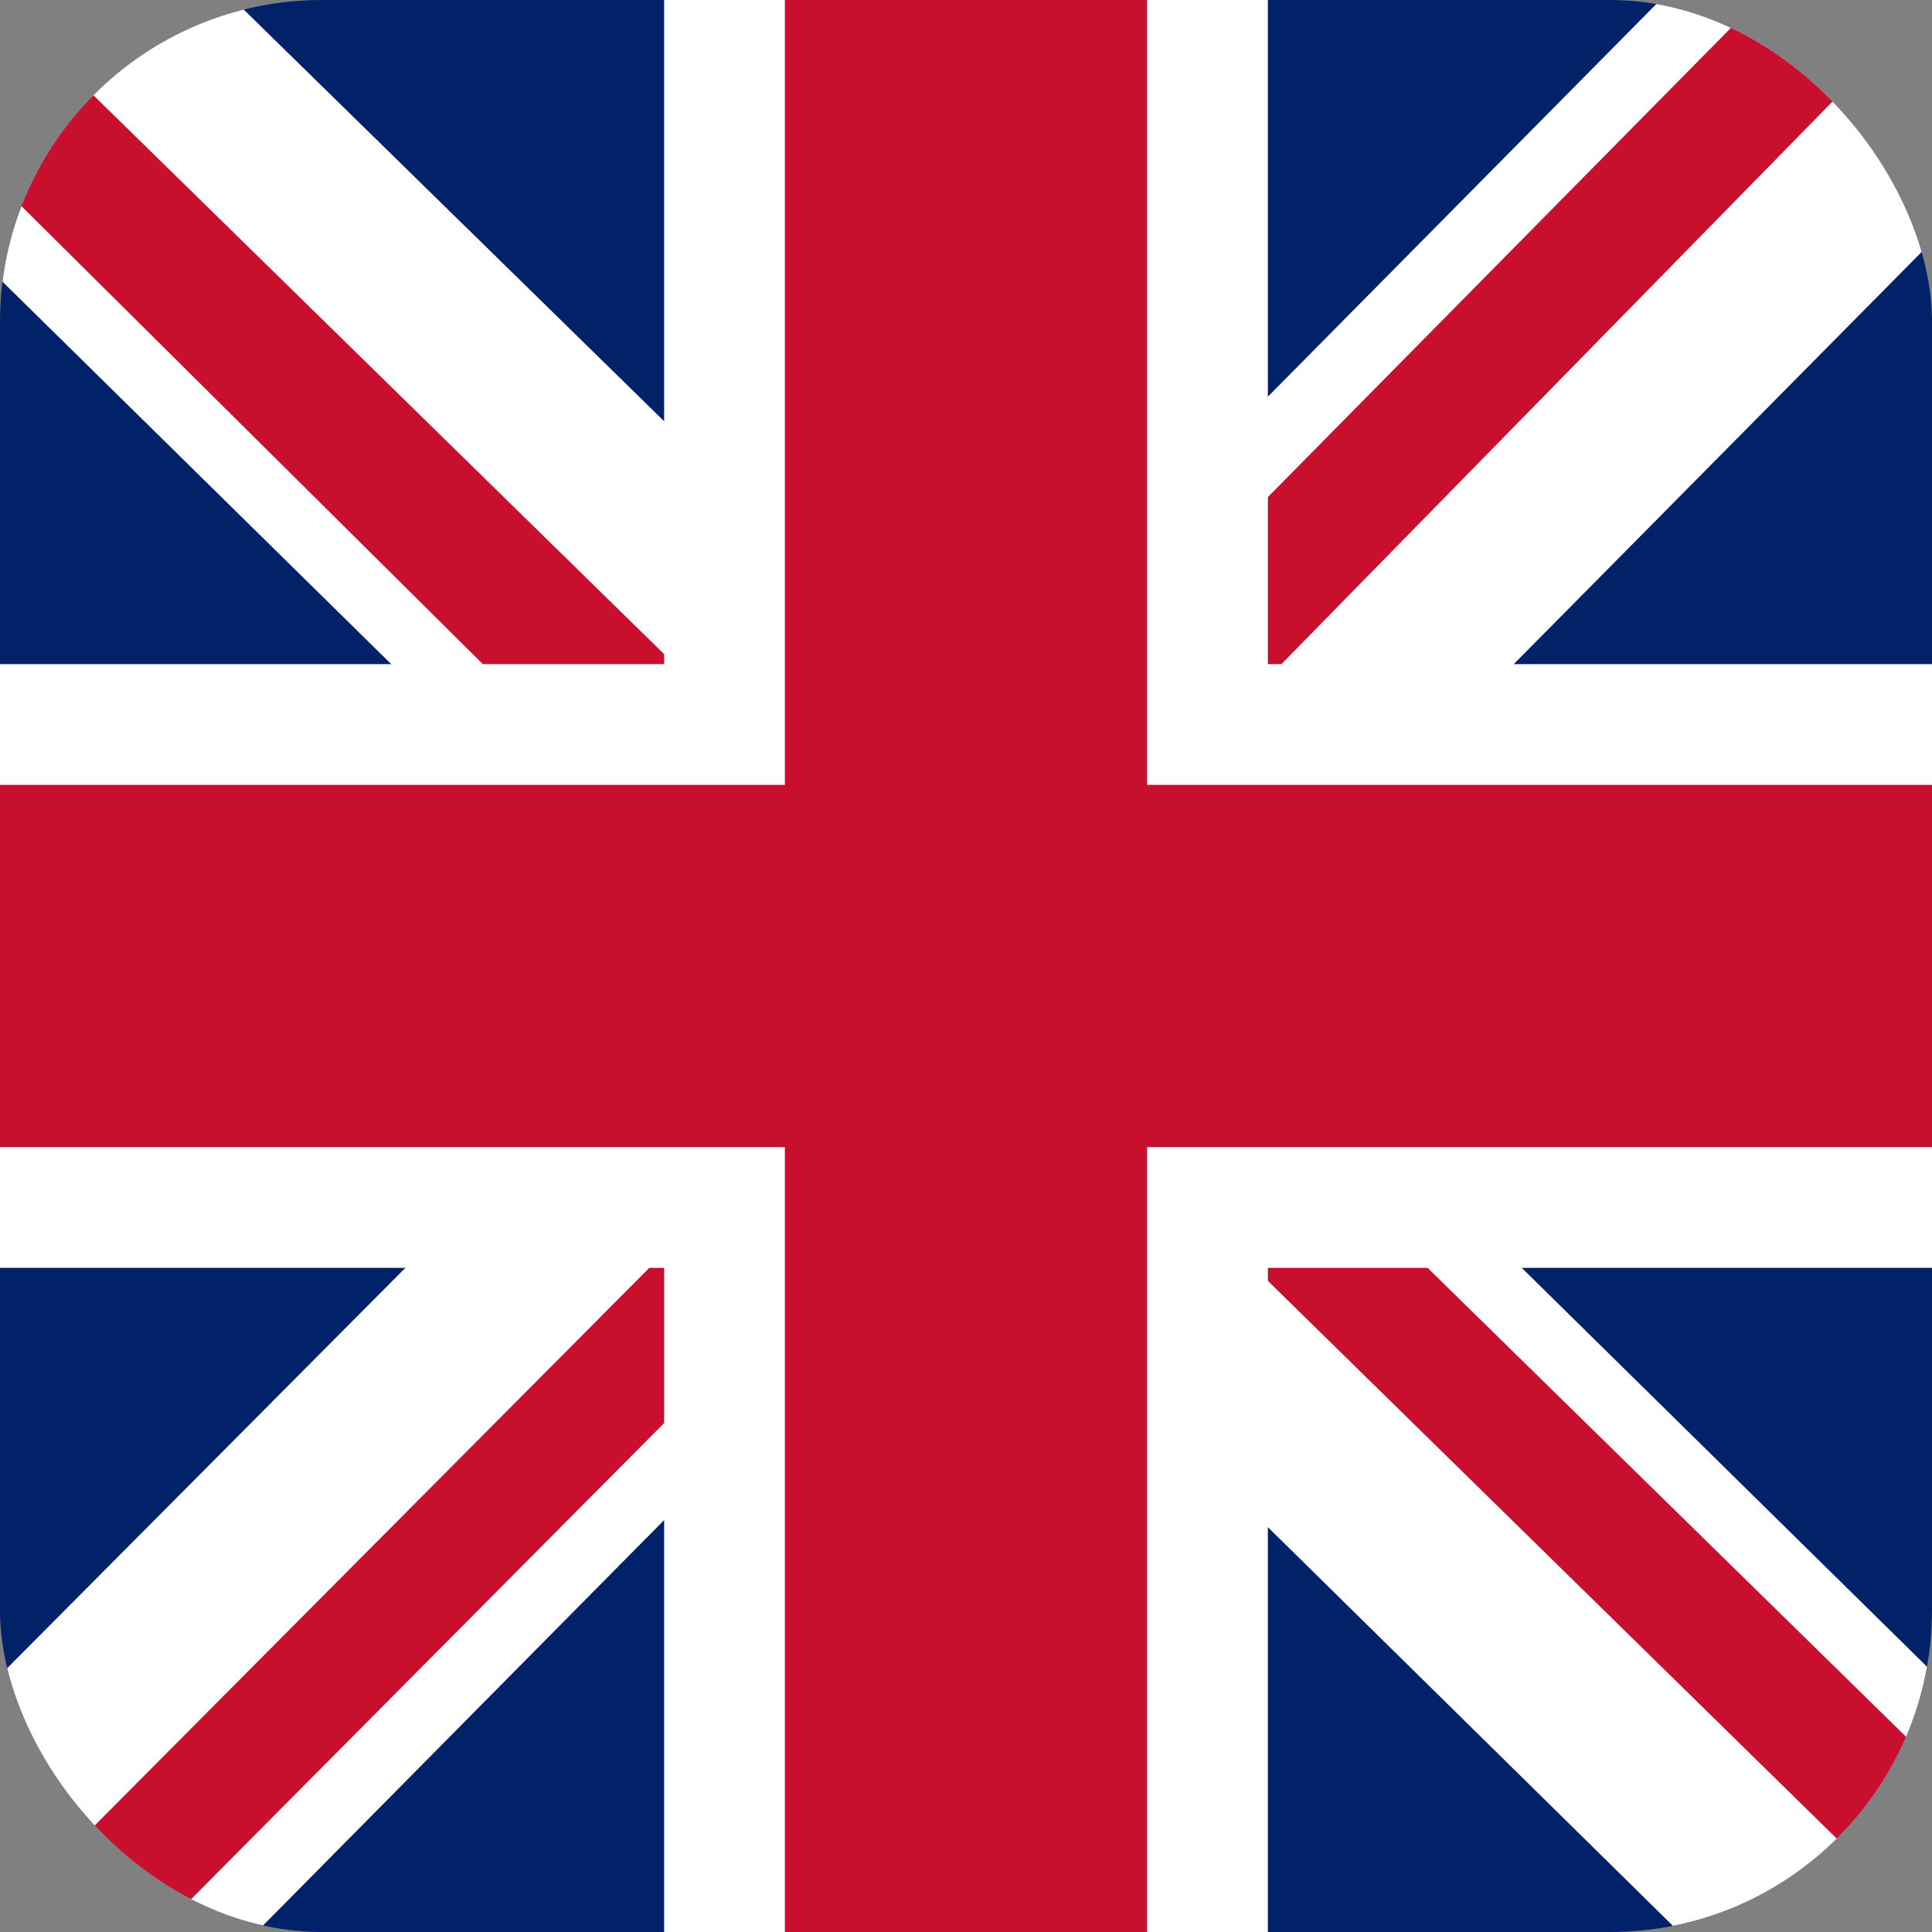
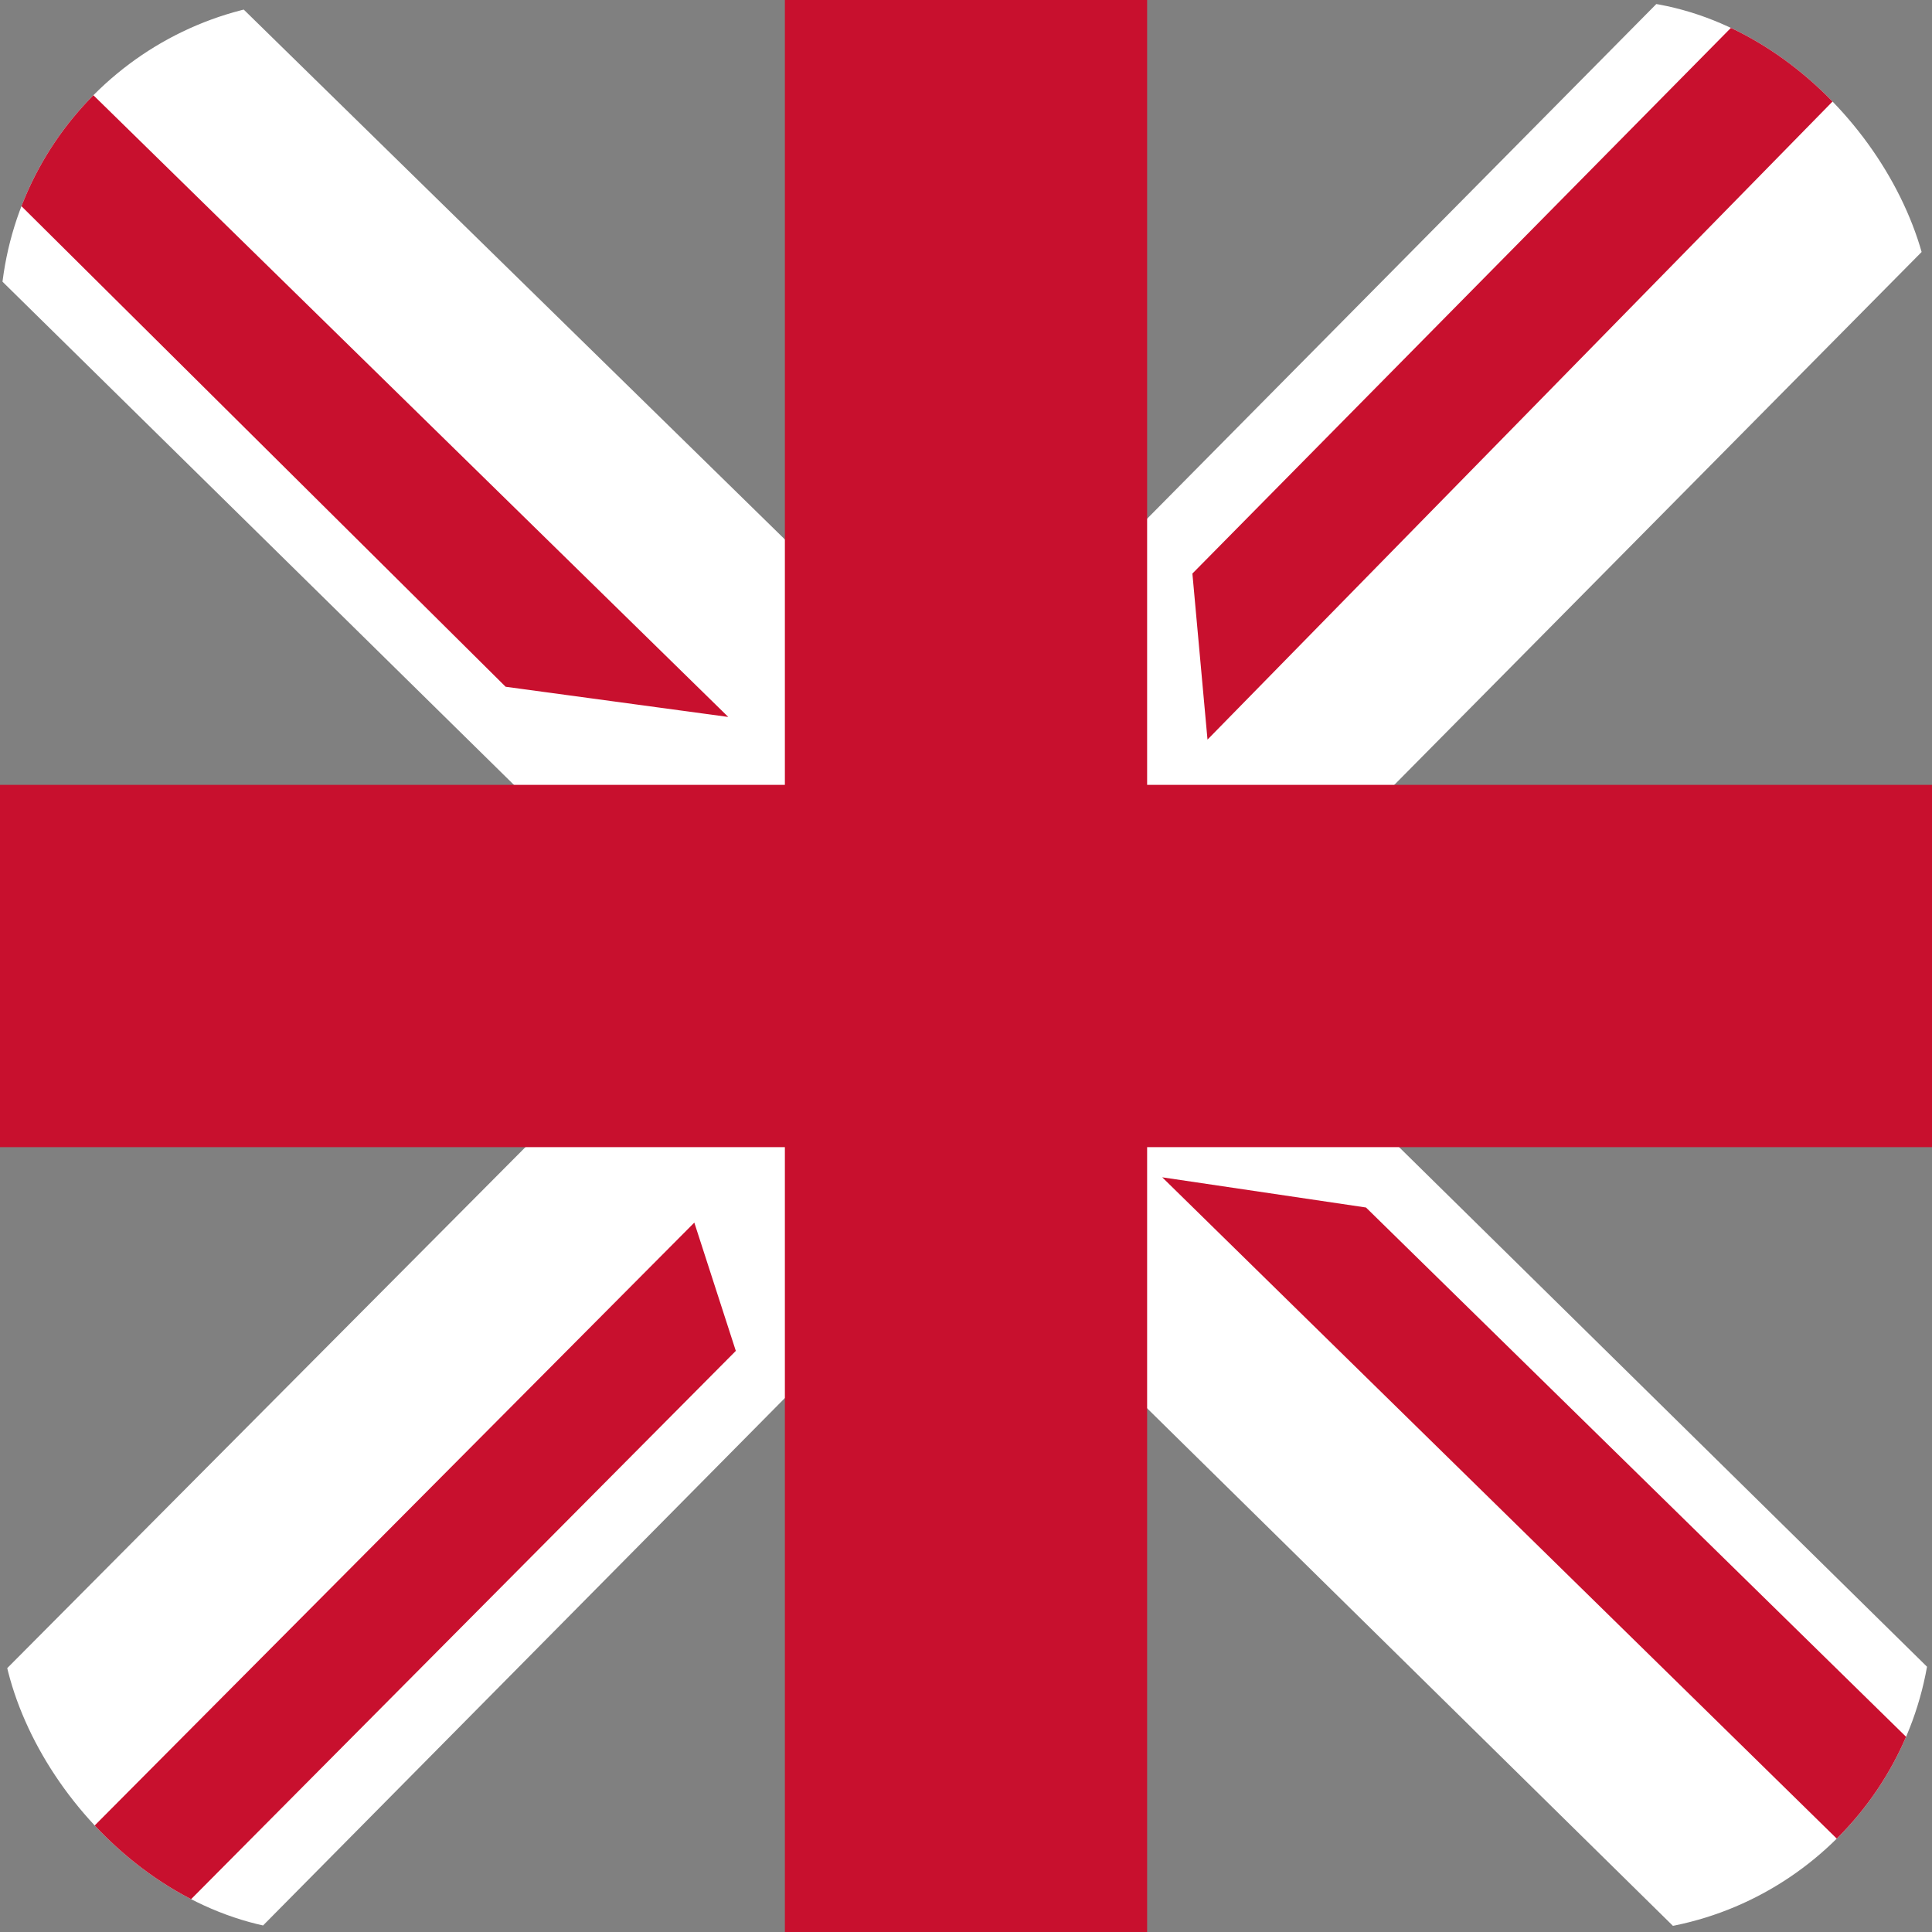
<svg xmlns="http://www.w3.org/2000/svg" width="120" height="120" viewBox="0 0 120 120" fill="none">
  <rect x="0" y="0" width="120" height="120" fill="#808080" stroke="none" />
  <g clip-path="url(#clip0_800_147)">
-     <path d="M0 0H120V120H0V0Z" fill="#012169" />
    <path d="M120 0V15L75.469 60L120 103.828V120H104.297L59.531 75.938L15.938 120H0V104.062L43.594 60.234L0 17.344V0H14.531L59.531 44.062L103.125 0H120Z" fill="white" />
    <path d="M43.125 75.938L45.703 83.906L9.844 120H0V119.297L43.125 75.938ZM72.188 73.125L84.844 75L120 109.453V120L72.188 73.125ZM120 0L75 45.938L74.062 35.625L109.219 0H120ZM0 0.234L45.234 44.531L31.406 42.656L0 11.484V0.234Z" fill="#C8102E" />
-     <path d="M41.25 0V120H78.75V0H41.25ZM0 41.25V78.75H120V41.25H0Z" fill="white" />
    <path d="M0 48.75V71.25H120V48.75H0ZM48.75 0V120H71.25V0H48.75Z" fill="#C8102E" />
  </g>
  <defs>
    <clipPath id="clip0_800_147">
      <rect width="120" height="120" rx="20" fill="white" />
    </clipPath>
  </defs>
</svg>